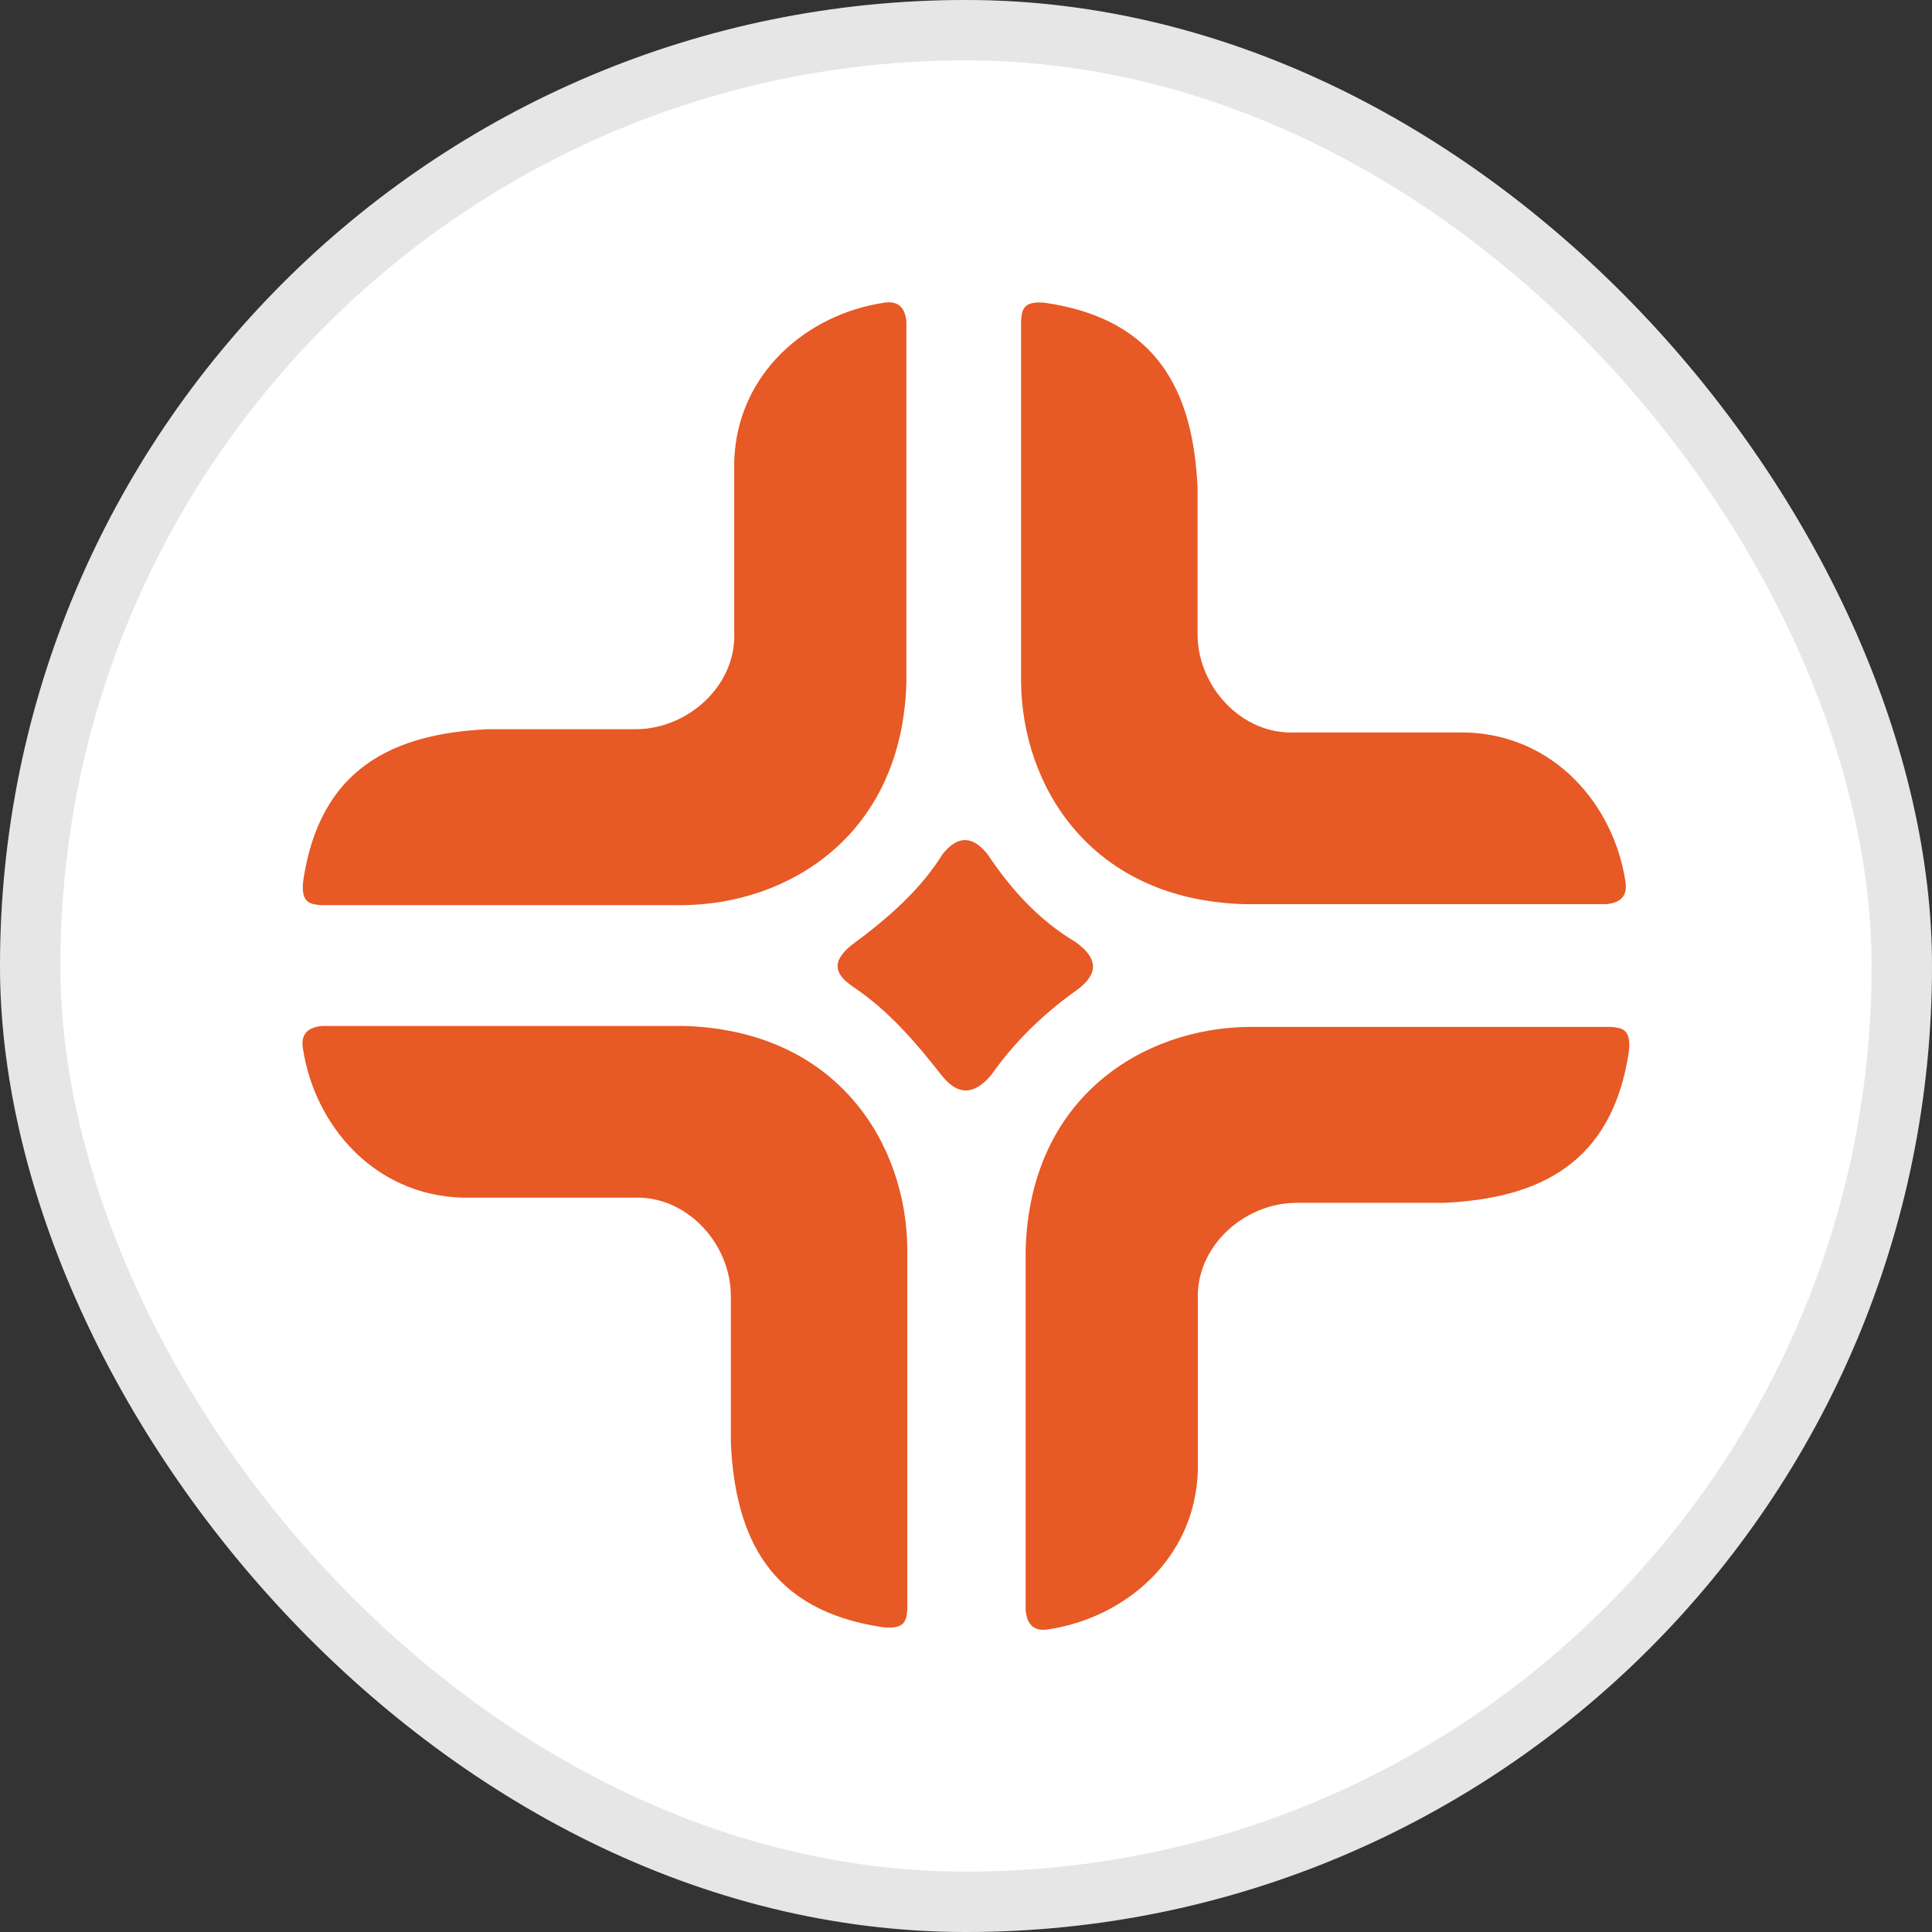
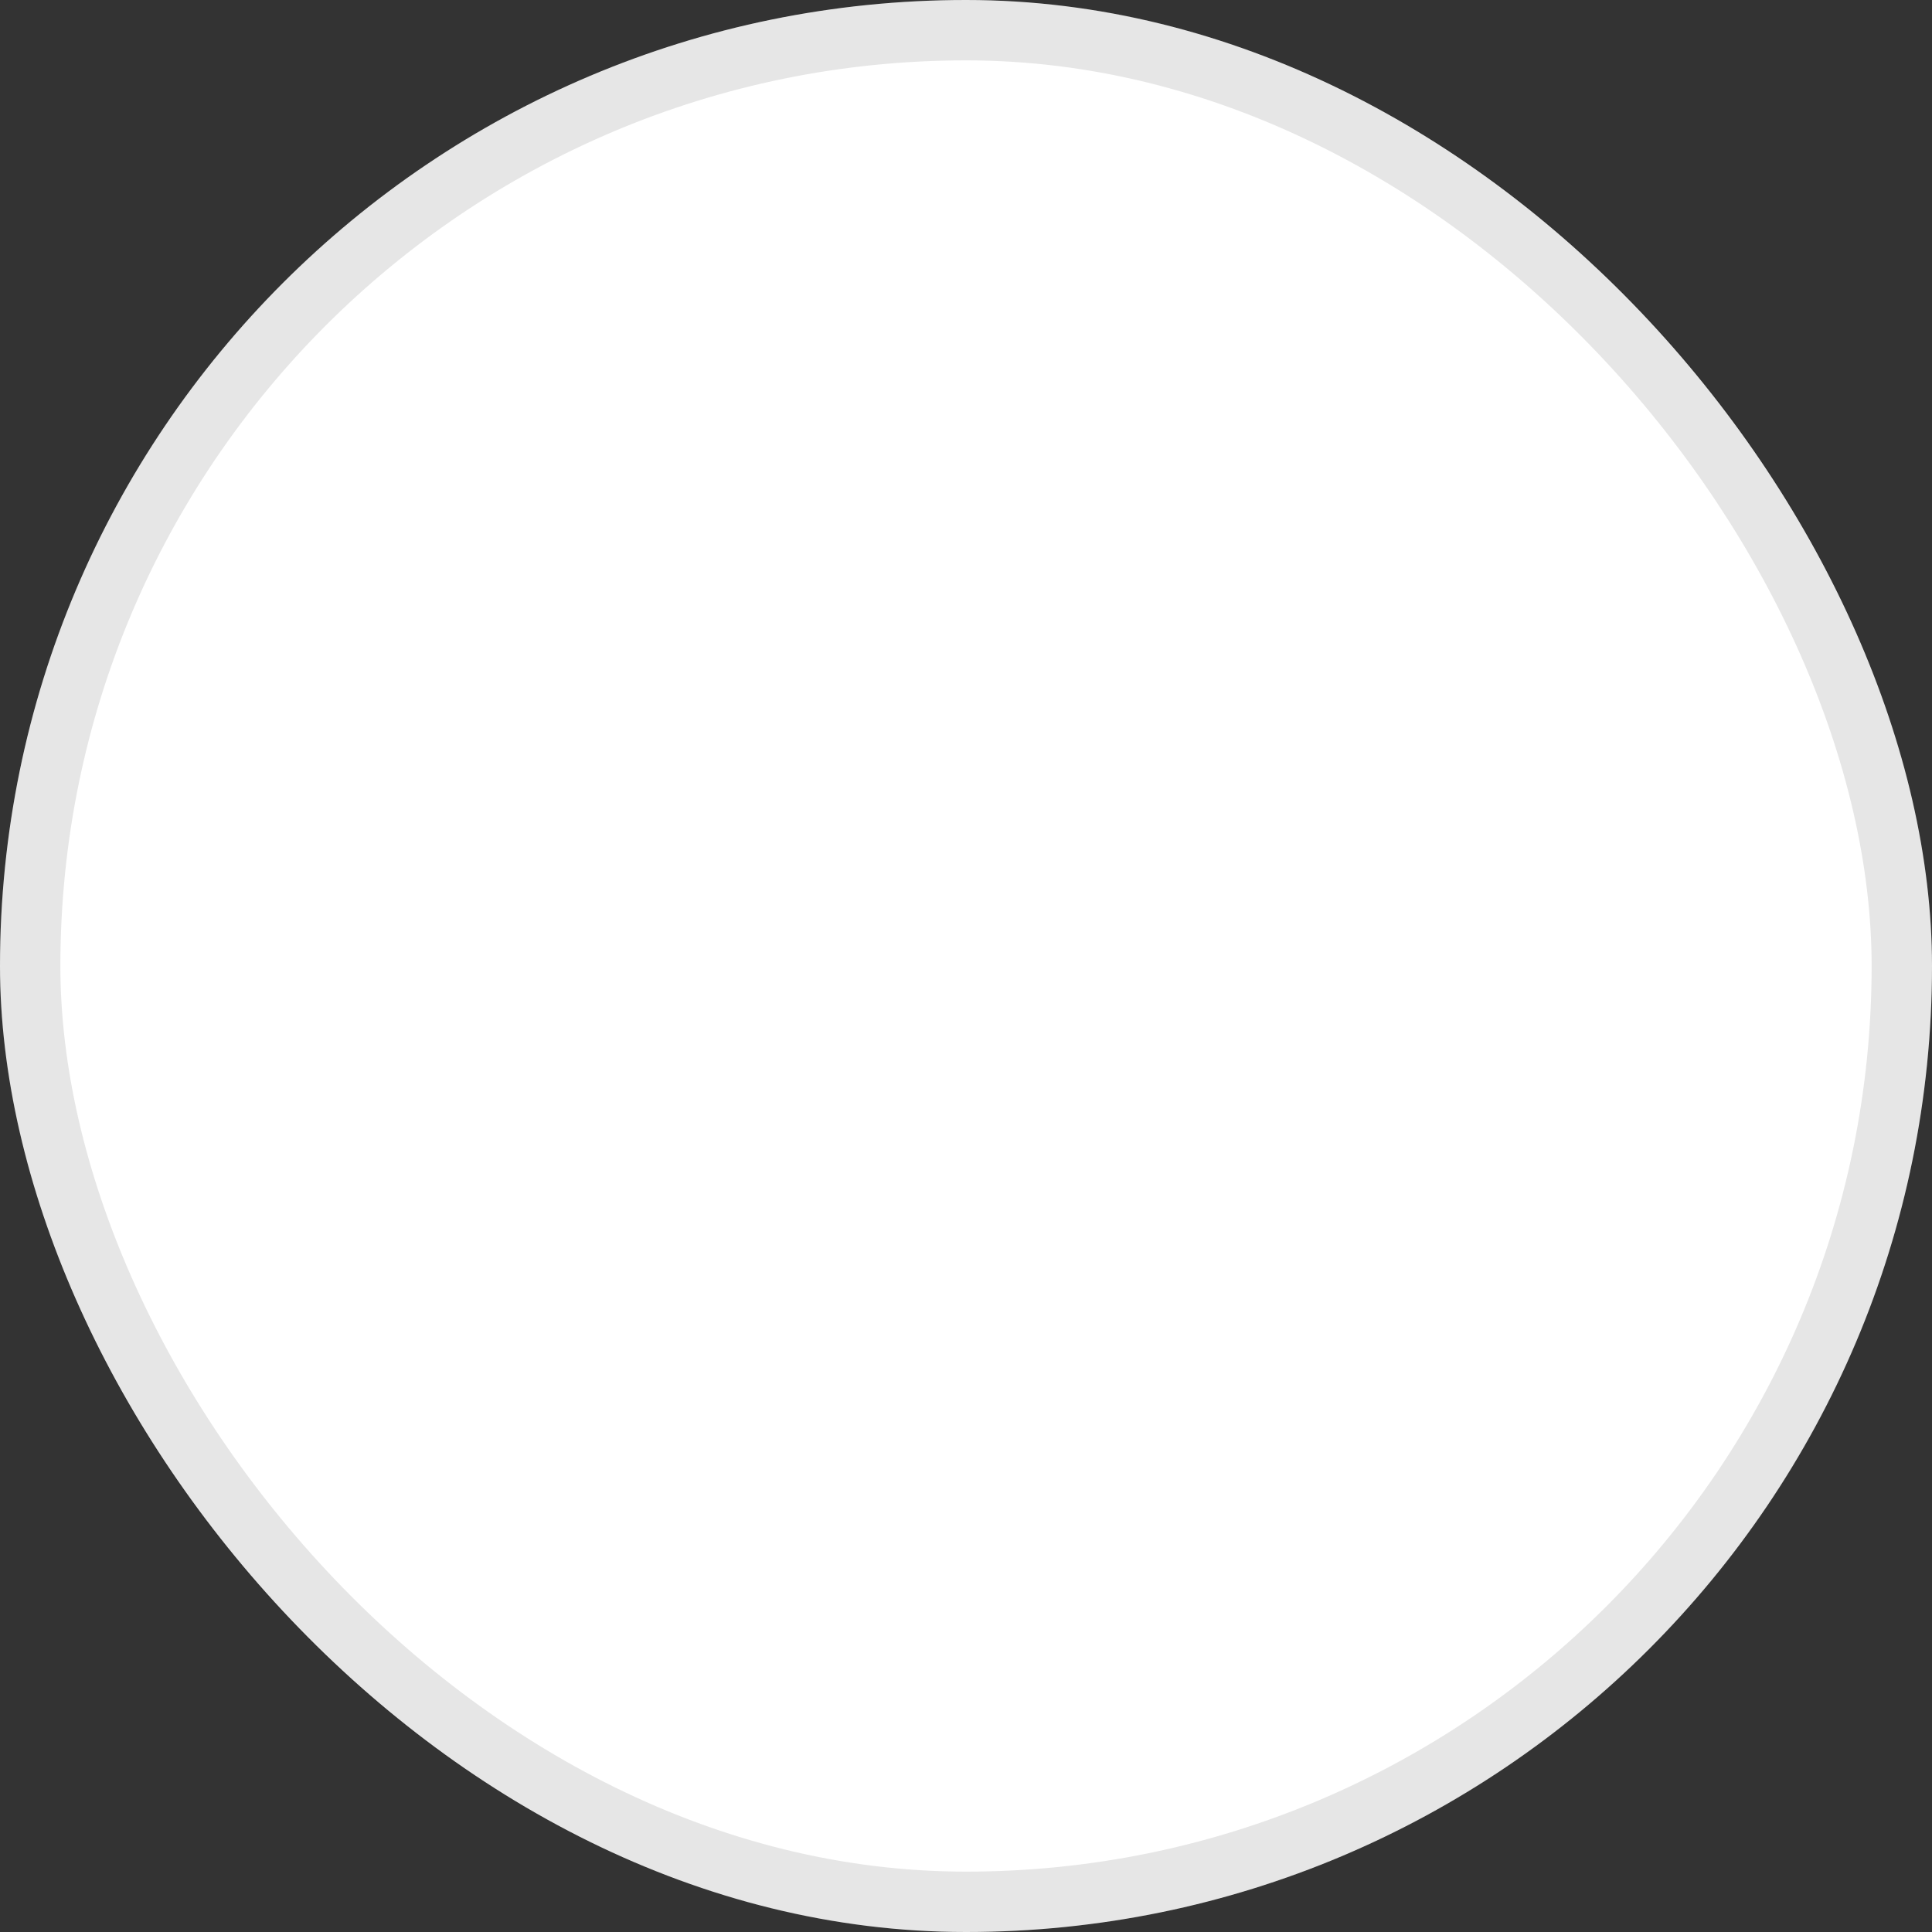
<svg xmlns="http://www.w3.org/2000/svg" width="32" height="32" viewBox="0 0 32 32" fill="none">
  <rect x="0" y="0" width="32" height="32" fill="#333333" stroke="none" />
  <rect width="32" height="32" rx="16" fill="white" />
  <rect x="0.5" y="0.5" width="31" height="31" rx="15.5" stroke="black" stroke-opacity="0.1" />
  <g clip-path="url(#clip0_9513_3244)">
-     <path d="M15.013 5.331V11.303C14.94 13.858 13.035 14.977 11.312 14.992H5.313C5.148 14.975 4.979 14.967 5.022 14.59C5.297 12.726 6.508 12.151 8.084 12.078H10.544C11.405 12.068 12.201 11.348 12.161 10.466V7.64C12.208 6.177 13.374 5.205 14.636 5.015C14.881 4.974 14.992 5.098 15.013 5.331ZM5.335 16.993H11.327C13.891 17.068 15.013 18.965 15.028 20.682V26.662C15.01 26.826 15.003 26.994 14.624 26.952C12.754 26.678 12.179 25.471 12.105 23.899V21.449C12.095 20.592 11.372 19.797 10.488 19.837H7.652C6.184 19.79 5.209 18.627 5.018 17.37C4.977 17.125 5.101 17.015 5.335 16.993ZM16.988 26.669V20.697C17.062 18.141 18.967 17.024 20.688 17.009H26.687C26.852 17.025 27.022 17.034 26.98 17.412C26.705 19.274 25.493 19.849 23.916 19.923H21.457C20.597 19.932 19.801 20.653 19.84 21.534V24.361C19.794 25.824 18.627 26.797 17.366 26.987C17.121 27.028 17.009 26.903 16.988 26.669ZM26.604 14.976H20.611C18.049 14.901 16.925 13.004 16.912 11.287V5.307C16.928 5.143 16.937 4.975 17.316 5.016C19.184 5.29 19.761 6.498 19.835 8.07V10.52C19.845 11.378 20.567 12.172 21.452 12.132H24.288C25.756 12.179 26.731 13.341 26.922 14.599C26.963 14.844 26.838 14.954 26.604 14.976ZM14.097 15.659C14.705 15.214 15.25 14.733 15.611 14.149C15.861 13.834 16.109 13.838 16.357 14.149C16.737 14.716 17.187 15.228 17.812 15.601C18.24 15.906 18.159 16.171 17.812 16.415C17.253 16.816 16.789 17.277 16.423 17.799C16.145 18.134 15.866 18.163 15.587 17.799C15.169 17.27 14.734 16.75 14.125 16.341C13.866 16.162 13.732 15.959 14.097 15.659Z" fill="#E75925" />
-   </g>
+     </g>
  <defs>
    <clipPath id="clip0_9513_3244">
      <rect width="22" height="22" fill="white" transform="translate(5 5)" />
    </clipPath>
  </defs>
</svg>